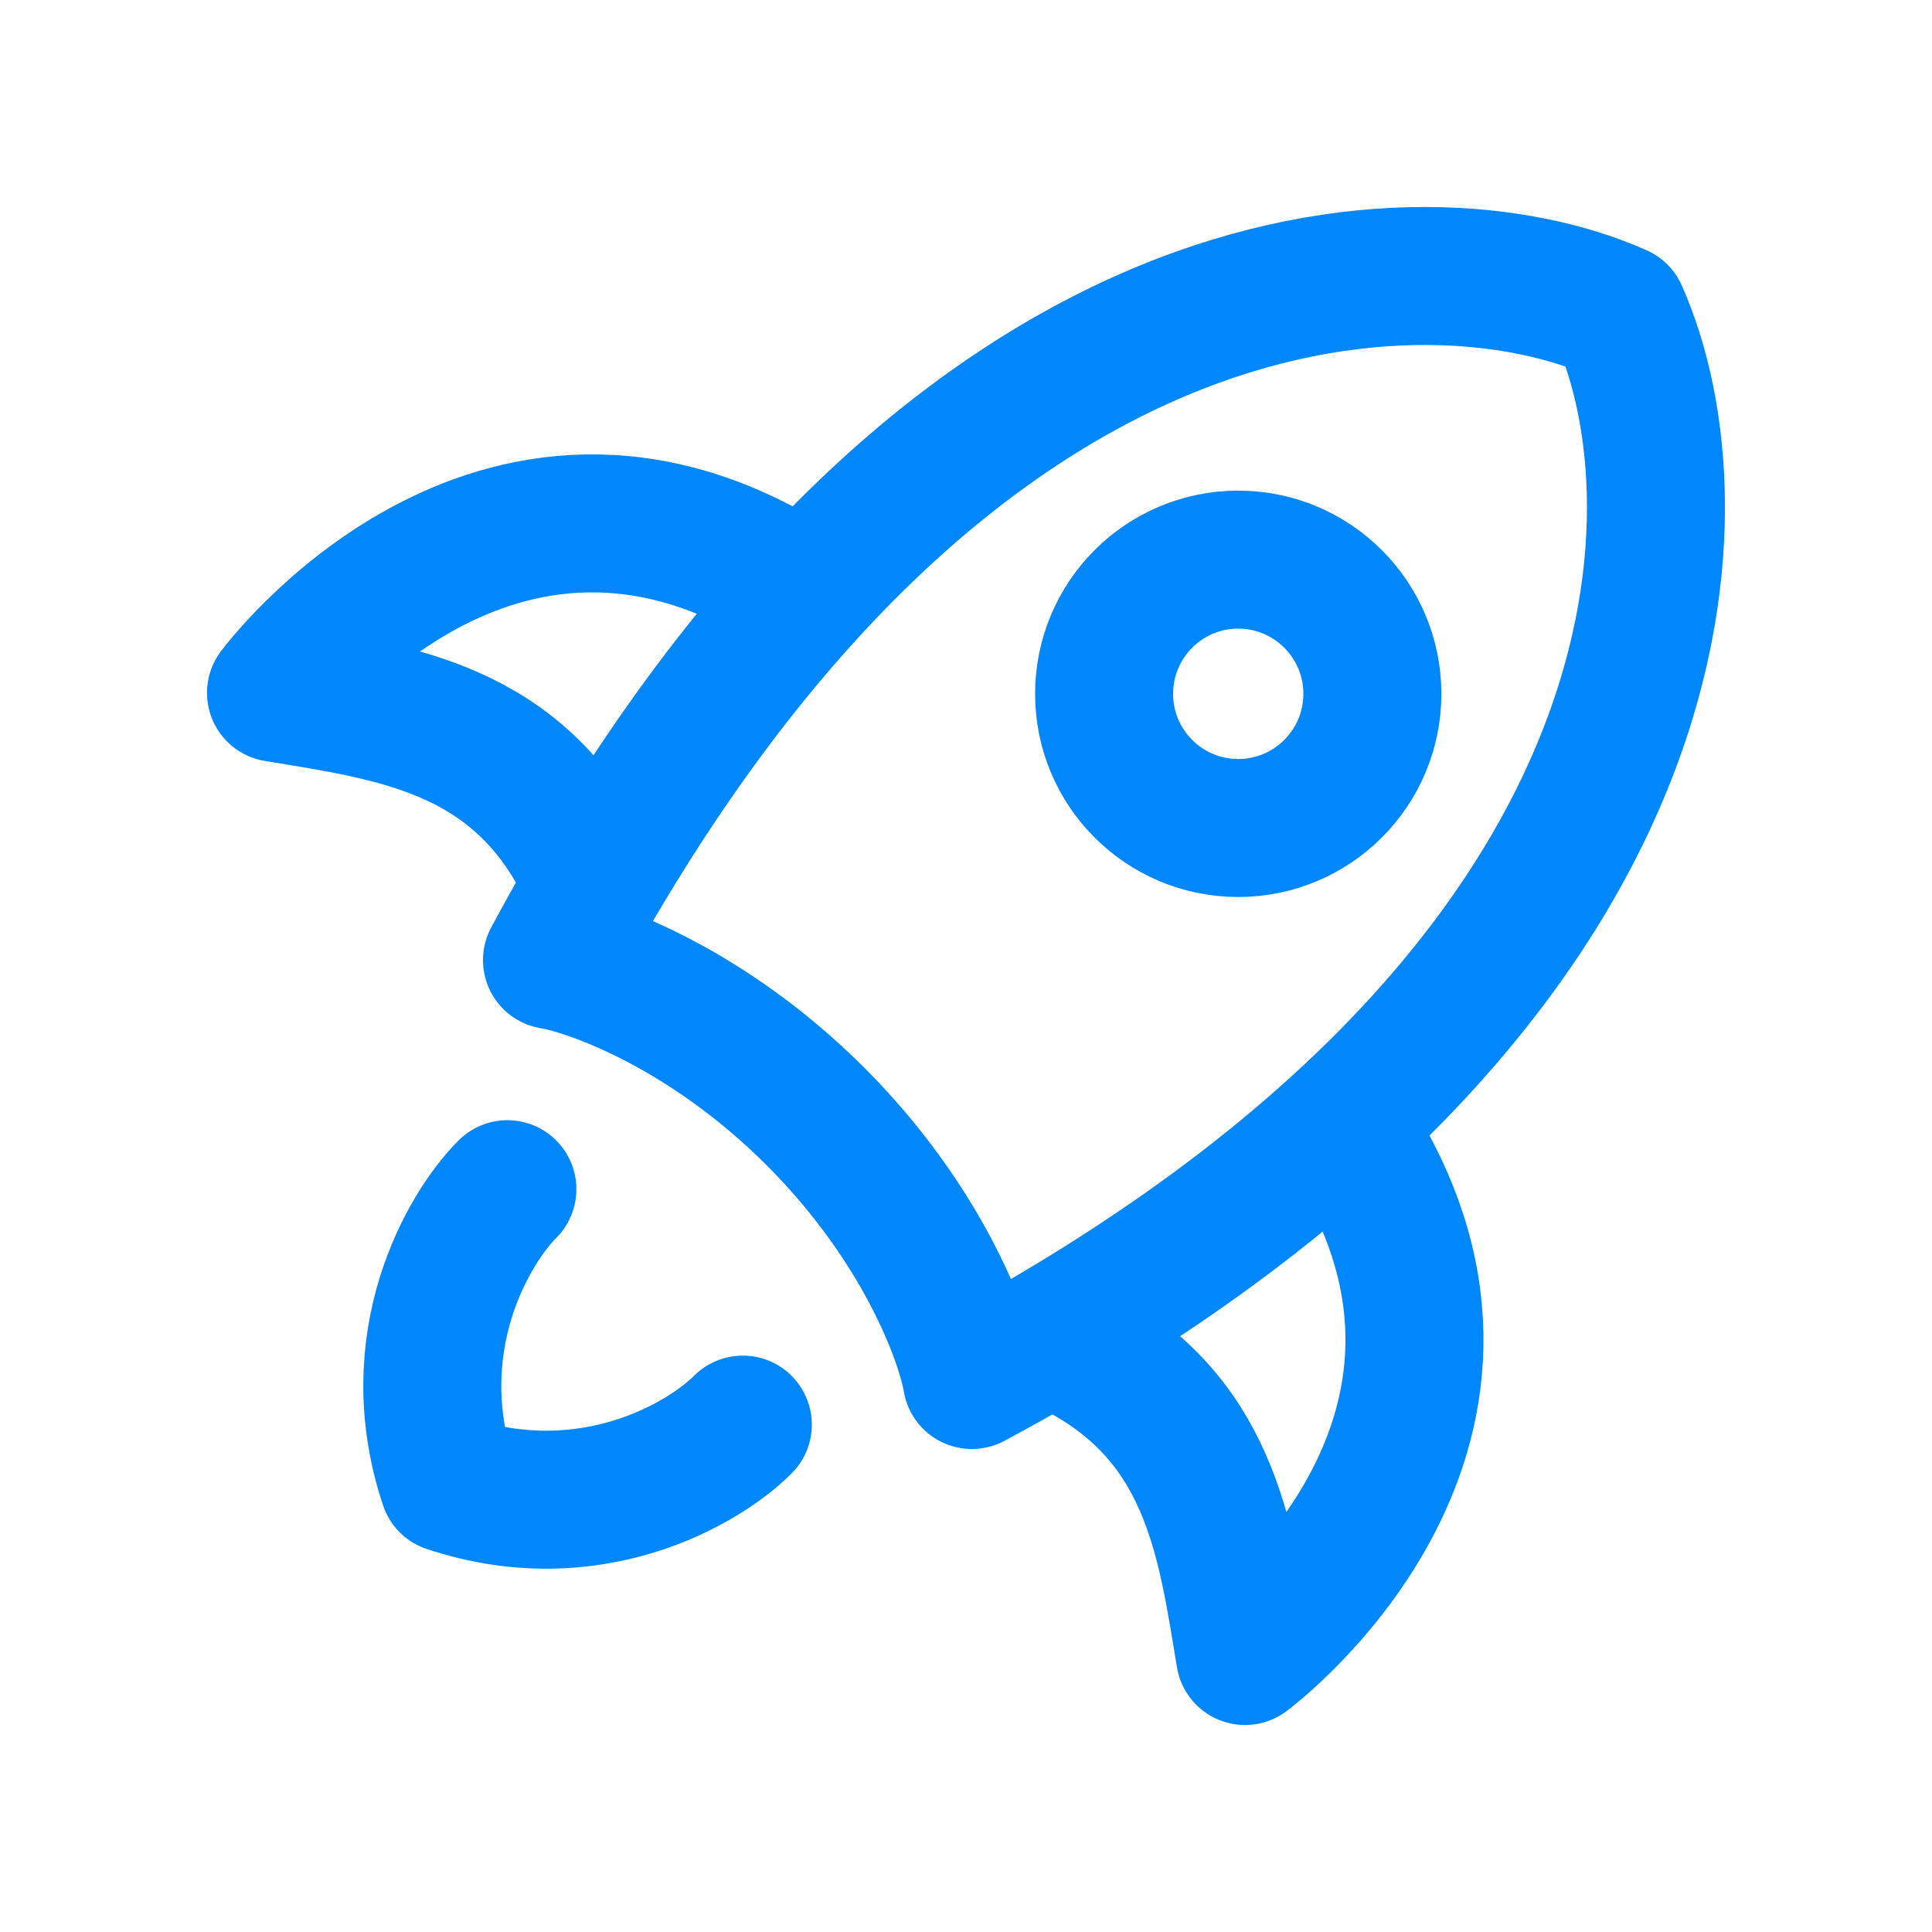
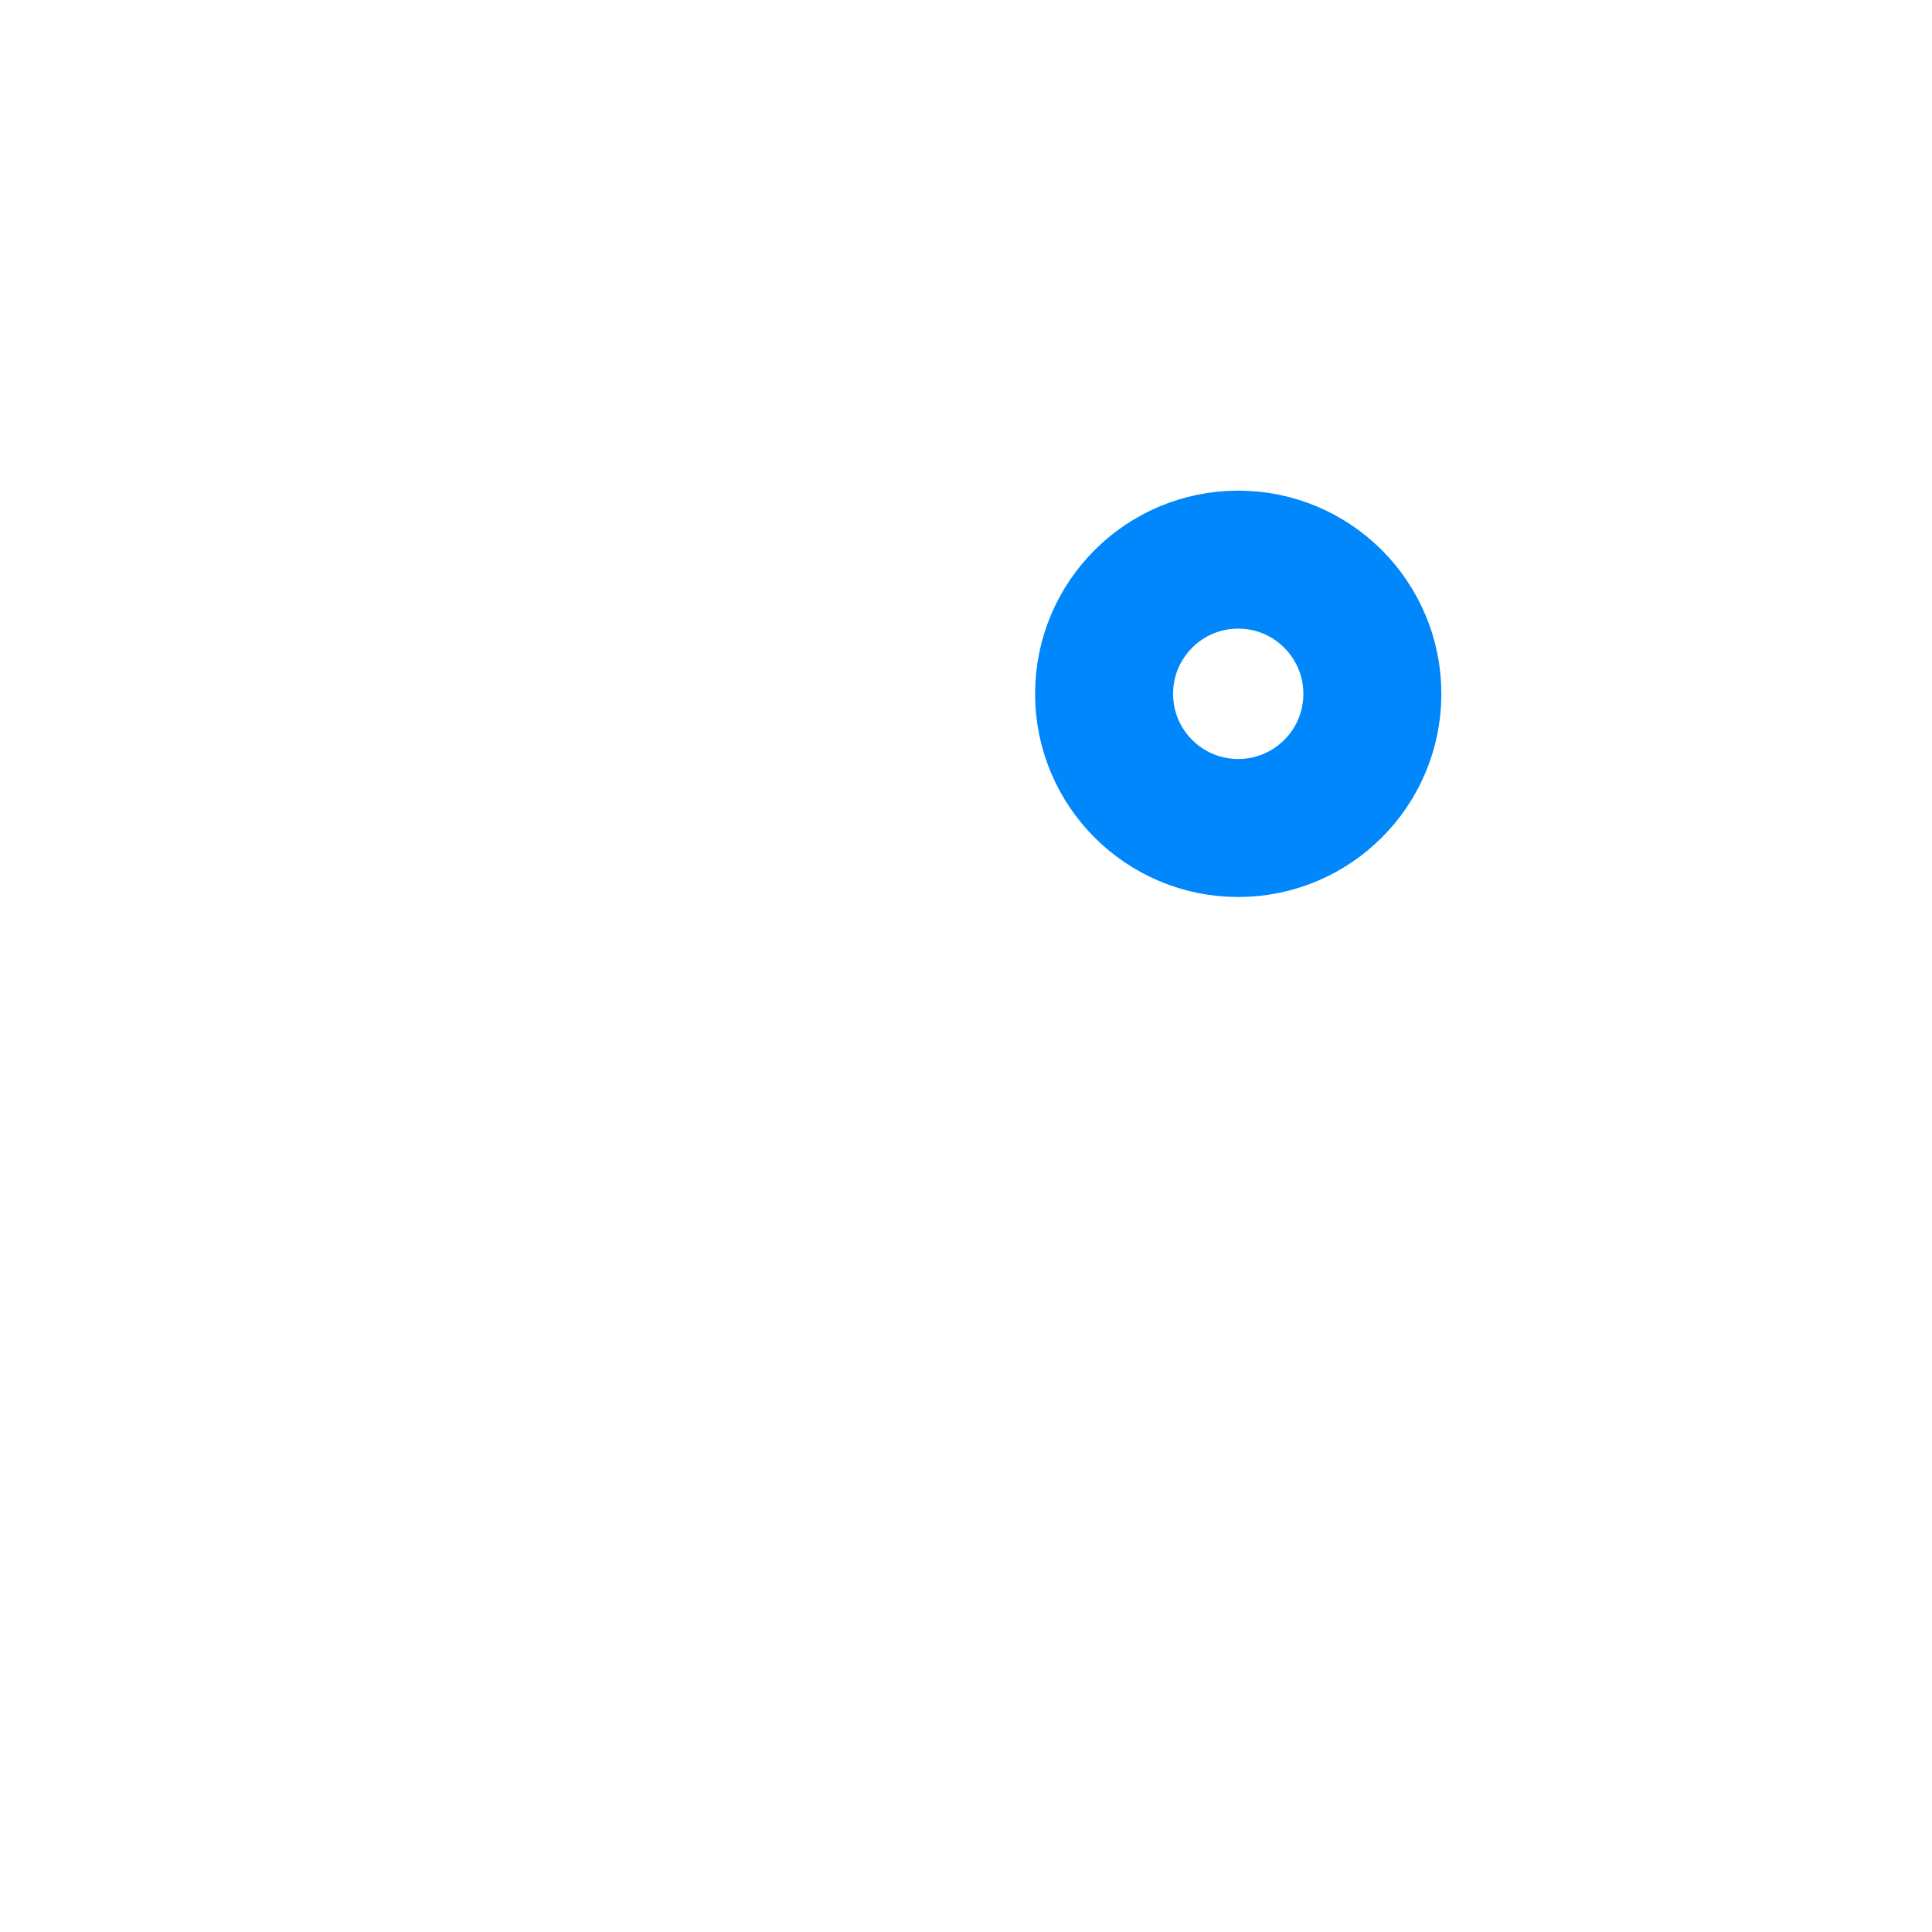
<svg xmlns="http://www.w3.org/2000/svg" width="21" height="21" viewBox="0 0 21 21" fill="none">
-   <path d="M6 10.436C10.227 2.557 15.491 2.466 17.594 3.406C18.533 5.509 18.442 10.773 10.564 15C10.482 14.53 10.028 13.3 8.864 12.136C7.7 10.972 6.469 10.518 6 10.436Z" stroke="#0087FB" stroke-width="1.5" stroke-linecap="round" stroke-linejoin="round" />
-   <path d="M11.625 14.625C13.157 15.375 13.32 16.72 13.533 18C13.533 18 16.741 15.628 14.689 12.375" stroke="#0087FB" stroke-width="1.5" stroke-linecap="round" stroke-linejoin="round" />
-   <path d="M6.375 9.439C5.625 7.907 4.28 7.743 3 7.531C3 7.531 5.372 4.322 8.625 6.375" stroke="#0087FB" stroke-width="1.5" stroke-linecap="round" stroke-linejoin="round" />
-   <path d="M5.515 12.926C5.089 13.353 4.363 14.59 4.875 16.125C6.411 16.637 7.648 15.912 8.074 15.485" stroke="#0087FB" stroke-width="1.5" stroke-linecap="round" stroke-linejoin="round" />
  <path d="M14.917 7.542C14.917 6.736 14.264 6.083 13.459 6.083C12.653 6.083 12.001 6.736 12.001 7.542C12.001 8.347 12.653 9 13.459 9C14.264 9 14.917 8.347 14.917 7.542Z" stroke="#0087FB" stroke-width="1.5" />
</svg>